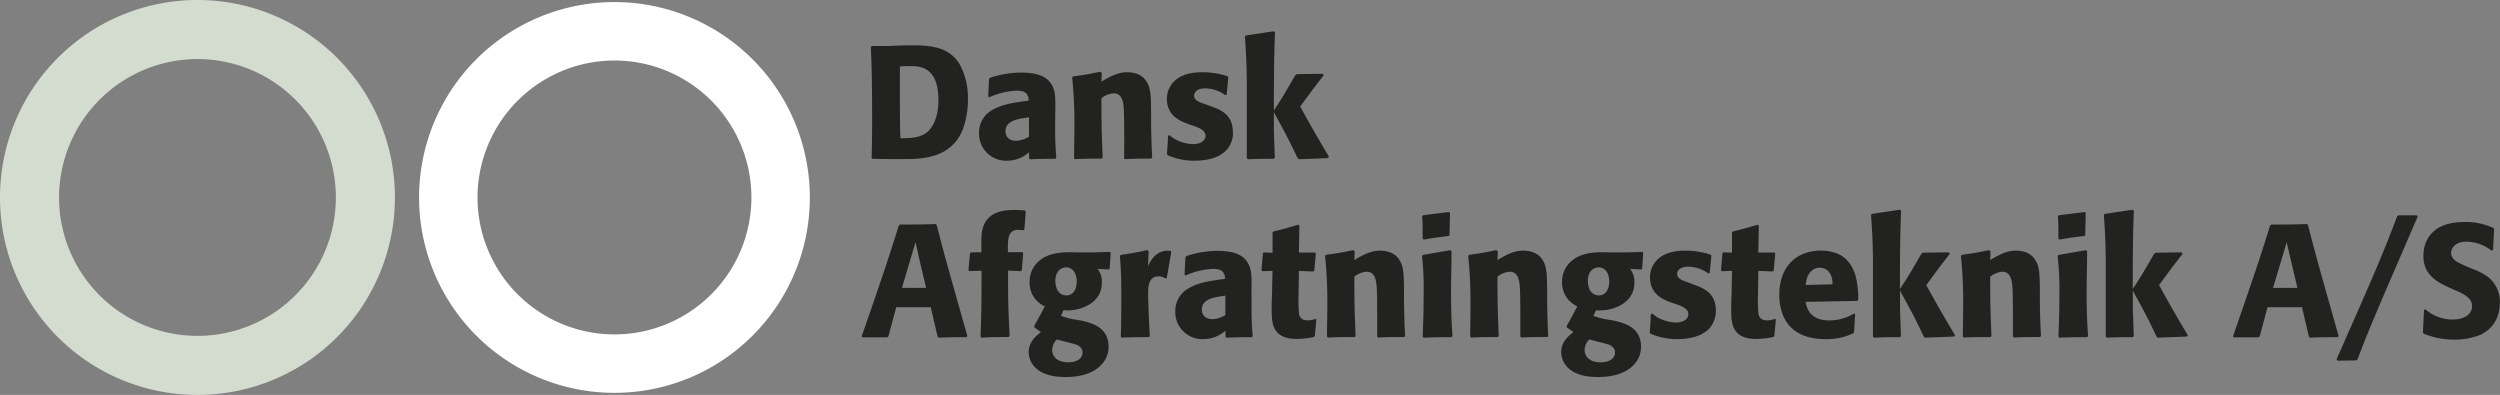
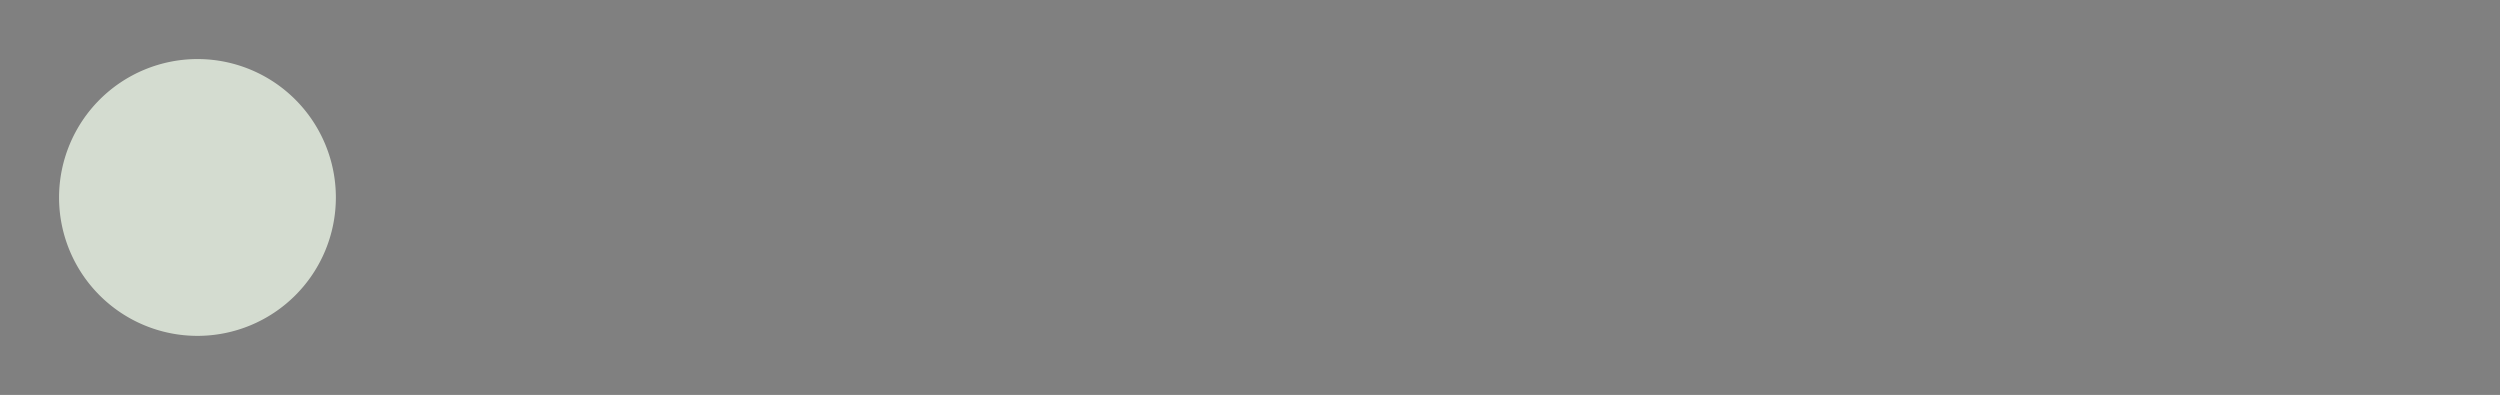
<svg xmlns="http://www.w3.org/2000/svg" viewBox="0 0 770.03 121.64">
  <rect x="0" y="0" width="770.03" height="121.64" fill="#808080" stroke="none" />
  <defs>
    <style>.cls-1{fill:#222220}.cls-2{fill:#fff}.cls-3{fill:#d4dcd0}</style>
  </defs>
  <title>dansk-afgratningsteknik-logo</title>
  <g id="Layer_2" data-name="Layer 2">
    <g id="Layer_1-2" data-name="Layer 1">
-       <path class="cls-1" d="M268.77 48.91l-.3-.2c.1-4 .15-6.94.15-11.76 0-13.63-.2-17.76-.39-22.49l.3-.3h5.22c2.26-.1 4.53-.2 6.79-.2 5.61 0 12 .2 15.3 6.3a21.74 21.74 0 0 1 2.29 10.35A26.43 26.43 0 0 1 296.5 40c-3.59 8.76-12.5 9-18 9h-3.89zm16.78-8.17c1.18-1 3.49-3.74 3.49-9.89 0-10.48-5.86-10.48-8.86-10.48-1 0-2 0-3 .1v8c0 4.72 0 9.3.15 14.12 2.61-.03 6-.03 8.22-1.85zM325 37.89c0 4.63 0 5.86.34 10.68l-.25.34c-3.2 0-4.28 0-7.83.15l-.29-.34v-1.83a10.15 10.15 0 0 1-6.8 2.61 8.31 8.31 0 0 1-8.61-8v-.67a7.88 7.88 0 0 1 3.66-6.7c3-1.82 5.71-2.36 11.61-3.15a3.07 3.07 0 0 0-.64-2.12c-.64-.64-1.38-.93-3.2-.93a22.91 22.91 0 0 0-8.22 2l-.39-.2.25-5.36.29-.39a30.21 30.21 0 0 1 9.65-1.62c6.3 0 8.27 2 9.25 3.54 1.28 2.07 1.28 4 1.23 8.41zm-8.07-1.75c-3.35.44-7.23 1-7.23 4.23 0 2.07 1.48 3 3.25 3a7.89 7.89 0 0 0 4-1.28zM354.54 48.86c-3.94 0-4.77 0-8 .15l-.3-.29c0-1.67.05-3.4.05-5.07 0-1.87-.05-8.61-.15-10.24s-.39-4.67-3.1-4.67a6.85 6.85 0 0 0-3.79 1.52c0 8.81.1 10.73.39 18.31l-.29.29c-3.94 0-4.68 0-8.22.15l-.3-.29c0-3.15.1-6.3.1-9.45a136.61 136.61 0 0 0-.69-15.4l.3-.34c3.69-.49 4.53-.64 8.32-1.43l.49.34-.1 2.71c2.26-1.33 4.87-2.9 7.87-2.9 1.77 0 4.58.39 6.1 3 1.23 2 1.28 4.28 1.33 9V38c.1 4.82.1 6.2.34 10.53zM373.24 32.82c2.7 1 6.5 2.46 6.5 7.87a6.49 6.49 0 0 1 0 1.08c-.88 7-8.27 7.73-12 7.73a20.39 20.39 0 0 1-8.07-1.67l-.25-.44c.2-2.46.25-3 .34-5.56l.44-.2a10.48 10.48 0 0 0 2 1.38 12.36 12.36 0 0 0 5.22 1.38c2.75 0 3.89-1.33 3.89-2.56 0-1.77-2.16-2.51-3.49-3l-2-.69c-2.31-.88-6.4-2.46-6.4-7.73a7.49 7.49 0 0 1 1.33-4.27c2.56-3.69 7.38-3.89 9.79-3.89a25.11 25.11 0 0 1 7.55 1.22l.25.3-.51 5.37-.44.15a10.7 10.7 0 0 0-6.15-2.07c-3 0-3.45 1.62-3.45 2.21 0 1.38 1.33 1.92 3 2.51zM409 48.71l-8.86.34-.44-.3c-2.51-5.22-3-6.3-7.33-14.17v5.66l.29 8.32-.29.34c-3.74 0-4.68 0-8 .15l-.34-.34V24.79c-.1-6.45-.25-8.76-.59-13.53l.29-.34 8.59-1.28.39.3c-.25 7.43-.29 9.4-.34 18.6V34c2.26-3.39 2.75-4.18 6.59-10.83l.49-.34 8-.1.25.49c-3.49 4.48-3.84 5-7.23 9.6 3.74 6.74 4.23 7.63 8.86 15.45zM288.5 69.27c2.8 10.83 3.49 13.14 9.45 34.2l-.25.39c-4 0-5 0-8.56.15l-.34-.3-2.12-9.1h-10.63l-2.41 9-.34.29h-7.68l-.2-.34c7.23-20.77 8.81-25.74 11.42-34.1l.34-.3c5.26 0 6.25 0 11-.15zm-3.25 19.39L283.43 81 282 74.58l-1.72 5.76-2.46 8.32zM310.64 103.81c-3.69 0-5 0-8.32.2l-.29-.34c.29-8.76.29-11 .29-20.28l-3.74.1-.29-.29.49-5.22.29-.25h3.2v-3c0-2.46 0-6 3-8.27 2-1.48 4.53-1.77 7-1.77a26.78 26.78 0 0 1 3.44.15l.24.34-.44 5.56-.34.2c-.49-.07-1-.12-1.48-.15-3.2 0-3.25 2.76-3.25 5.76v1.13h4.48l.25.29-.44 5.22-.34.34-3.89-.2c0 8.71 0 11.12.49 20.08zM326.79 97.27a20.47 20.47 0 0 0 4.87 1.23l1.18.2c3.2.74 8.61 1.92 8.61 8.12 0 4.77-4.13 9.3-13.14 9.3-1.92 0-5.66-.1-8.42-2.07a6.94 6.94 0 0 1-3.05-5.56c0-3.2 2.31-5.07 3.79-6.2l-2.07-1.48v-.44c1.13-2 1.87-3.35 3.25-6a8.49 8.49 0 0 1-3.3-2.76 8 8 0 0 1-1.38-4.77 8.29 8.29 0 0 1 3.15-6.64c3.2-2.66 7.87-2.56 11.37-2.46h2.26c3.1 0 4.13 0 7.92-.15l.29.25-.34 4.92-.3.25-3.4-.2a6.43 6.43 0 0 1 1.3 4.33c0 4.77-3.74 6.89-6.3 7.78a13.9 13.9 0 0 1-5.51.64zm-1.28 7.28a4.71 4.71 0 0 0-1.43 3.25c0 1.72 1.23 3.79 4.87 3.79 3.25 0 4.48-1.52 4.48-3a2.19 2.19 0 0 0-1-1.92c-.59-.49-.64-.49-5-1.62zm2.85-22.19c-1.82 0-3.3 1.58-3.3 4a6.74 6.74 0 0 0 .44 2.56 3.19 3.19 0 0 0 3 2.07c.69 0 3.1-.34 3.15-4.33.01-2.14-1.03-4.3-3.29-4.3zM359 85.8a3.68 3.68 0 0 0-2-.69c-3.35 0-3.35 3.25-3.35 5.46 0 3.4.3 9 .49 12.94l-.25.34c-3.94 0-4.72 0-8.37.15l-.29-.3c.1-4.08.15-8.12.15-12.15 0-6.84-.15-9-.44-12.75l.3-.3c3.59-.54 4.53-.69 8.17-1.47l.39.39-.18 4.58c1.58-3.64 3.84-4.77 5.86-4.77h1l.29.34-1.38 8zM385.49 92.84c0 4.62 0 5.85.34 10.68l-.24.34c-3.2 0-4.28 0-7.83.15l-.3-.34v-1.83a10.14 10.14 0 0 1-6.84 2.61 8.31 8.31 0 0 1-8.61-8v-.67a7.89 7.89 0 0 1 3.69-6.74c3-1.82 5.71-2.36 11.61-3.15a3.07 3.07 0 0 0-.64-2.12c-.64-.64-1.38-.94-3.2-.94a22.91 22.91 0 0 0-8.22 2l-.39-.2.25-5.36.29-.39a30.14 30.14 0 0 1 9.6-1.61c6.3 0 8.27 2 9.25 3.54 1.28 2.07 1.28 4 1.23 8.41zm-8.07-1.77c-3.35.44-7.23 1-7.23 4.23 0 2.07 1.48 3 3.25 3a7.89 7.89 0 0 0 4-1.28zM405.47 98.4l-.49 5.07-.34.34a28 28 0 0 1-5.17.59c-7.68 0-7.78-4.87-7.78-9.4 0-1.28 0-2.51.1-3.74l.15-7.83-3.1.1-.3-.29L389 78l.3-.25 2.66.1v-6.18l.2-.34c3.49-.88 4.38-1.13 7.73-2.12l.34.3-.15 8.27H405l.3.29-.49 5.27-.3.29-4.43-.2-.1 6.94a57.16 57.16 0 0 0 .1 6c.1.74.29 2.31 2.8 2.31a7.25 7.25 0 0 0 2.26-.44zM432.49 103.81c-3.94 0-4.77 0-8 .15l-.3-.3v-5.07c0-1.87 0-8.61-.15-10.23s-.39-4.67-3.1-4.67a6.79 6.79 0 0 0-3.79 1.53c0 8.81.1 10.73.39 18.31l-.29.29c-3.94 0-4.68 0-8.22.15l-.3-.3c0-3.15.1-6.3.1-9.45a136.61 136.61 0 0 0-.69-15.4l.3-.34c3.69-.49 4.53-.64 8.32-1.43l.49.34-.1 2.71c2.26-1.33 4.87-2.9 7.87-2.9 1.77 0 4.58.39 6.1 3 1.23 2 1.28 4.28 1.33 9V93c.1 4.82.1 6.2.34 10.53zM447 103.86c-4 0-5 0-8.51.15l-.29-.34c.15-4 .29-7 .29-12.4a92.49 92.49 0 0 0-.49-12.45l.29-.3 8.46-1.47.34.39c0 4.18-.15 8.41-.15 12.6 0 6.79.2 9.7.44 13.48zm-.69-31.2c-3.49.44-4.43.54-7.78 1.13l-.34-.29v-2.86c0-1.18 0-2.21-.15-4l.29-.34 8-1 .29.29-.15 6.69zM476.58 103.81c-3.94 0-4.77 0-8 .15l-.3-.3v-5.07c0-1.87 0-8.61-.15-10.23s-.39-4.67-3.1-4.67a6.79 6.79 0 0 0-3.79 1.53c0 8.81.1 10.73.39 18.31l-.29.29c-3.94 0-4.68 0-8.22.15l-.3-.3c.05-3.15.1-6.3.1-9.45a136.61 136.61 0 0 0-.69-15.4l.3-.34c3.69-.49 4.53-.64 8.32-1.43l.49.34-.1 2.71c2.26-1.33 4.87-2.9 7.87-2.9 1.77 0 4.58.39 6.1 3 1.23 2 1.28 4.28 1.33 9V93c.1 4.82.1 6.2.34 10.53zM490.8 97.27a20.6 20.6 0 0 0 4.87 1.23l1.18.2c3.2.74 8.61 1.92 8.61 8.12 0 4.77-4.13 9.3-13.14 9.3-1.92 0-5.66-.1-8.41-2.07a6.94 6.94 0 0 1-3.05-5.56c0-3.2 2.31-5.07 3.79-6.2l-2.07-1.48v-.44c1.13-2 1.87-3.35 3.25-6a8.49 8.49 0 0 1-3.3-2.76 8 8 0 0 1-1.4-4.77 8.26 8.26 0 0 1 3.15-6.64c3.2-2.66 7.87-2.56 11.37-2.46h2.26c3.1 0 4.13 0 7.92-.15l.3.25-.34 4.92-.3.25-3.4-.2a6.44 6.44 0 0 1 1.31 4.33c0 4.77-3.74 6.89-6.3 7.78a13.9 13.9 0 0 1-5.51.64zm-1.28 7.28a4.71 4.71 0 0 0-1.43 3.25c0 1.72 1.23 3.79 4.87 3.79 3.25 0 4.48-1.52 4.48-3a2.19 2.19 0 0 0-1-1.92c-.59-.49-.64-.49-5-1.62zm2.85-22.19c-1.82 0-3.3 1.58-3.3 4a6.74 6.74 0 0 0 .44 2.56 3.19 3.19 0 0 0 3 2.07c.69 0 3.1-.34 3.15-4.33 0-2.14-1-4.3-3.29-4.3zM522 87.77c2.7 1 6.5 2.46 6.5 7.87a7.81 7.81 0 0 1-.05 1.08c-.88 7-8.27 7.73-12 7.73a20.39 20.39 0 0 1-8.07-1.67l-.25-.44c.2-2.46.25-3 .34-5.56l.45-.2a10.48 10.48 0 0 0 2 1.38 12.36 12.36 0 0 0 5.22 1.38c2.76 0 3.89-1.33 3.89-2.56 0-1.77-2.16-2.51-3.49-3l-1.92-.64c-2.31-.88-6.4-2.46-6.4-7.72a7.46 7.46 0 0 1 1.33-4.33c2.56-3.69 7.38-3.89 9.79-3.89a25.31 25.31 0 0 1 7.53 1.23l.25.3-.49 5.36-.44.15a10.68 10.68 0 0 0-6.16-2.1c-3.05 0-3.45 1.62-3.45 2.21 0 1.38 1.33 1.92 3 2.51zM547 98.4l-.49 5.07-.34.34a28 28 0 0 1-5.17.59c-7.68 0-7.77-4.87-7.77-9.4 0-1.28 0-2.51.1-3.74l.15-7.83-3.1.1-.3-.29.44-5.27.3-.25 2.66.1v-6.15l.2-.34c3.49-.88 4.38-1.13 7.72-2.12l.34.3-.15 8.27h4.92l.3.29-.49 5.27-.3.29-4.43-.2-.1 6.94a57.16 57.16 0 0 0 .1 6c.1.74.29 2.31 2.8 2.31a7.25 7.25 0 0 0 2.26-.44zM571.41 96.73l-.34 5.56-.29.39a19 19 0 0 1-8.46 1.77c-3.54 0-10.24-.59-13.09-7.23a16.55 16.55 0 0 1-1.18-6.45c0-8.51 5.12-13.58 12.84-13.58a12.8 12.8 0 0 1 3.49.44c1.67.39 5.46 1.57 7.18 7.38a28.75 28.75 0 0 1 .79 7.33l-.29.34-15.89.3a7.14 7.14 0 0 0 1.08 3c1.18 1.77 3.2 2.71 6.15 2.71a15 15 0 0 0 7.67-2.11zm-7-9.15a6 6 0 0 0-.74-3.39 3.78 3.78 0 0 0-5.12-1.19c-1.87 1.18-2.21 3.25-2.36 4.77zM601.83 103.67L593 104l-.44-.3c-2.51-5.22-3-6.3-7.33-14.17v5.67l.29 8.32-.29.34c-3.74 0-4.68 0-8 .15l-.34-.34V79.75c-.1-6.45-.25-8.76-.59-13.53l.29-.34 8.57-1.29.39.3c-.25 7.43-.29 9.4-.34 18.6V89c2.26-3.39 2.75-4.18 6.59-10.83l.49-.34 8-.1.25.49c-3.49 4.48-3.84 5-7.23 9.6 3.74 6.74 4.23 7.63 8.86 15.45zM628.3 103.81c-3.94 0-4.77 0-8 .15l-.3-.3v-5.07c0-1.87 0-8.61-.15-10.23s-.39-4.67-3.1-4.67a6.79 6.79 0 0 0-3.75 1.53c0 8.81.1 10.73.39 18.31l-.29.29c-3.94 0-4.67 0-8.22.15l-.3-.3c0-3.15.1-6.3.1-9.45a136.61 136.61 0 0 0-.69-15.4l.3-.34c3.69-.49 4.53-.64 8.32-1.43l.49.34-.1 2.71c2.26-1.33 4.87-2.9 7.87-2.9 1.77 0 4.58.39 6.1 3 1.23 2 1.28 4.28 1.33 9V93c.1 4.82.1 6.2.34 10.53zM642.82 103.86c-4 0-5 0-8.51.15l-.29-.34c.15-4 .29-7 .29-12.4a92.49 92.49 0 0 0-.54-12.45l.29-.3 8.46-1.47.34.39c0 4.18-.15 8.41-.15 12.6 0 6.79.2 9.7.44 13.48zm-.69-31.2c-3.49.44-4.43.54-7.77 1.13l-.36-.29v-2.86c0-1.18 0-2.21-.15-4l.29-.34 8-1 .29.29-.15 6.69zM673.57 103.67l-8.86.34-.44-.3c-2.51-5.22-3-6.3-7.33-14.17v5.66l.29 8.32-.29.34c-3.74 0-4.68 0-8 .15l-.34-.34V79.75c-.1-6.45-.25-8.76-.59-13.53l.29-.34 8.56-1.28.39.3c-.25 7.43-.29 9.4-.34 18.6V89c2.26-3.39 2.76-4.18 6.59-10.83l.49-.34 8-.1.25.49c-3.49 4.48-3.84 5-7.23 9.6 3.74 6.74 4.23 7.63 8.86 15.45zM710.87 69.27c2.81 10.83 3.49 13.14 9.45 34.2l-.25.39c-4 0-5 0-8.56.15l-.34-.3-2.12-9.1h-10.62l-2.41 9-.34.29H688l-.2-.34c7.23-20.77 8.81-25.74 11.42-34.1l.34-.3c5.26 0 6.25 0 11-.15zm-3.24 19.39L705.81 81l-1.48-6.4-1.72 5.76-2.48 8.32zM725.79 111l-5.81.1-.3-.44c10-22.59 14.17-32 18.65-44l.39-.34h5.76l.2.39c-12.89 29.77-14.67 33.86-18.55 44zM762.55 83.19a20.09 20.09 0 0 1 3.79 2.12 9.74 9.74 0 0 1 3.66 7.83c0 4.18-1.77 7.92-5.91 9.94a21 21 0 0 1-8.17 1.53 24.51 24.51 0 0 1-7.73-1.23c-.54-.15-1.08-.39-1.62-.59l-.29-.39.34-6.94.49-.15a12.51 12.51 0 0 0 8.41 3.1c4.28 0 5.91-2.21 5.91-4.09 0-2.61-2.61-3.84-6-5.26l-1.62-.74c-2.75-1.33-7.38-3.49-7.38-9.45 0-5.26 3.2-10.48 12.45-10.48a20.21 20.21 0 0 1 9.1 1.82l.25.34-.36 6.45-.44.2a12.71 12.71 0 0 0-7.78-2.76c-3.25 0-4.67 1.92-4.67 3.45 0 2.21 2.17 3.1 6.3 4.82z" />
-       <path class="cls-2" d="M189.26 18.64a42.18 42.18 0 1 1-42.18 42.18 42.23 42.23 0 0 1 42.18-42.18m0-18a60.18 60.18 0 1 0 60.18 60.18A60.19 60.19 0 0 0 189.26.64z" />
-       <path class="cls-3" d="M60.82 18.19a42.63 42.63 0 1 1-42.63 42.63 42.68 42.68 0 0 1 42.63-42.63m0-18.19a60.82 60.82 0 1 0 60.82 60.82A60.82 60.82 0 0 0 60.82 0z" />
+       <path class="cls-3" d="M60.82 18.19a42.63 42.63 0 1 1-42.63 42.63 42.68 42.68 0 0 1 42.63-42.63m0-18.19A60.82 60.82 0 0 0 60.82 0z" />
    </g>
  </g>
</svg>